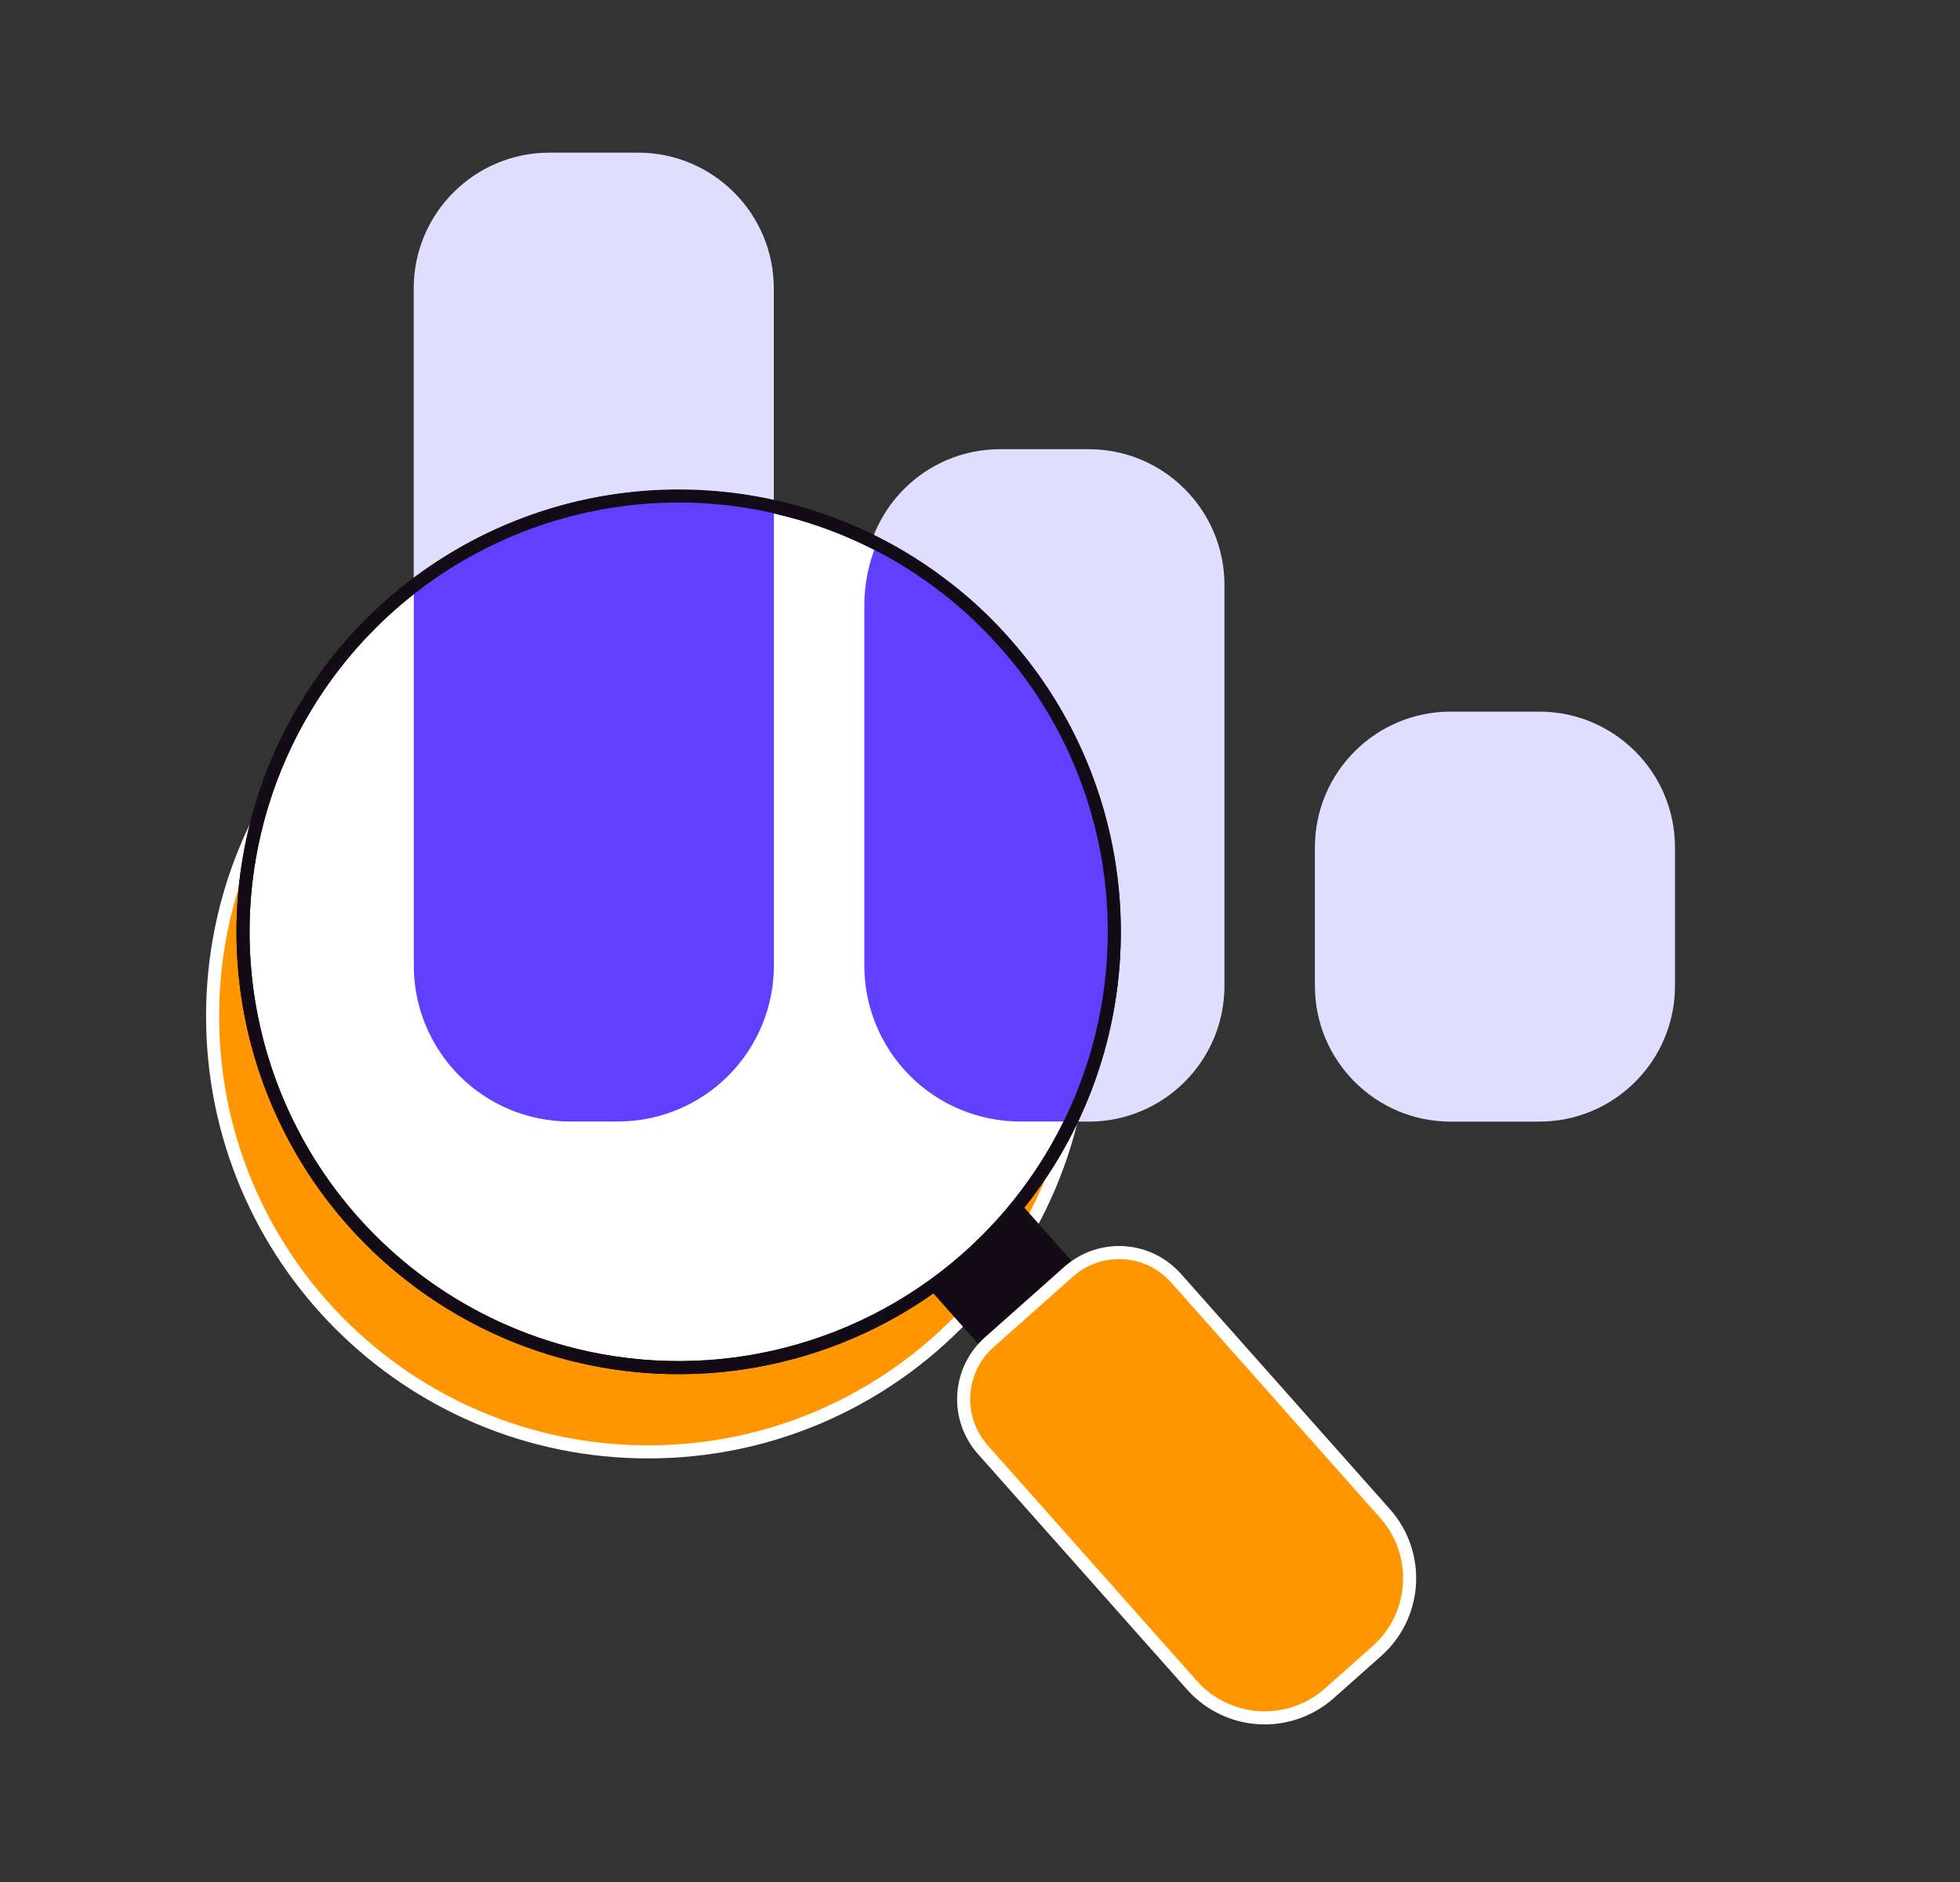
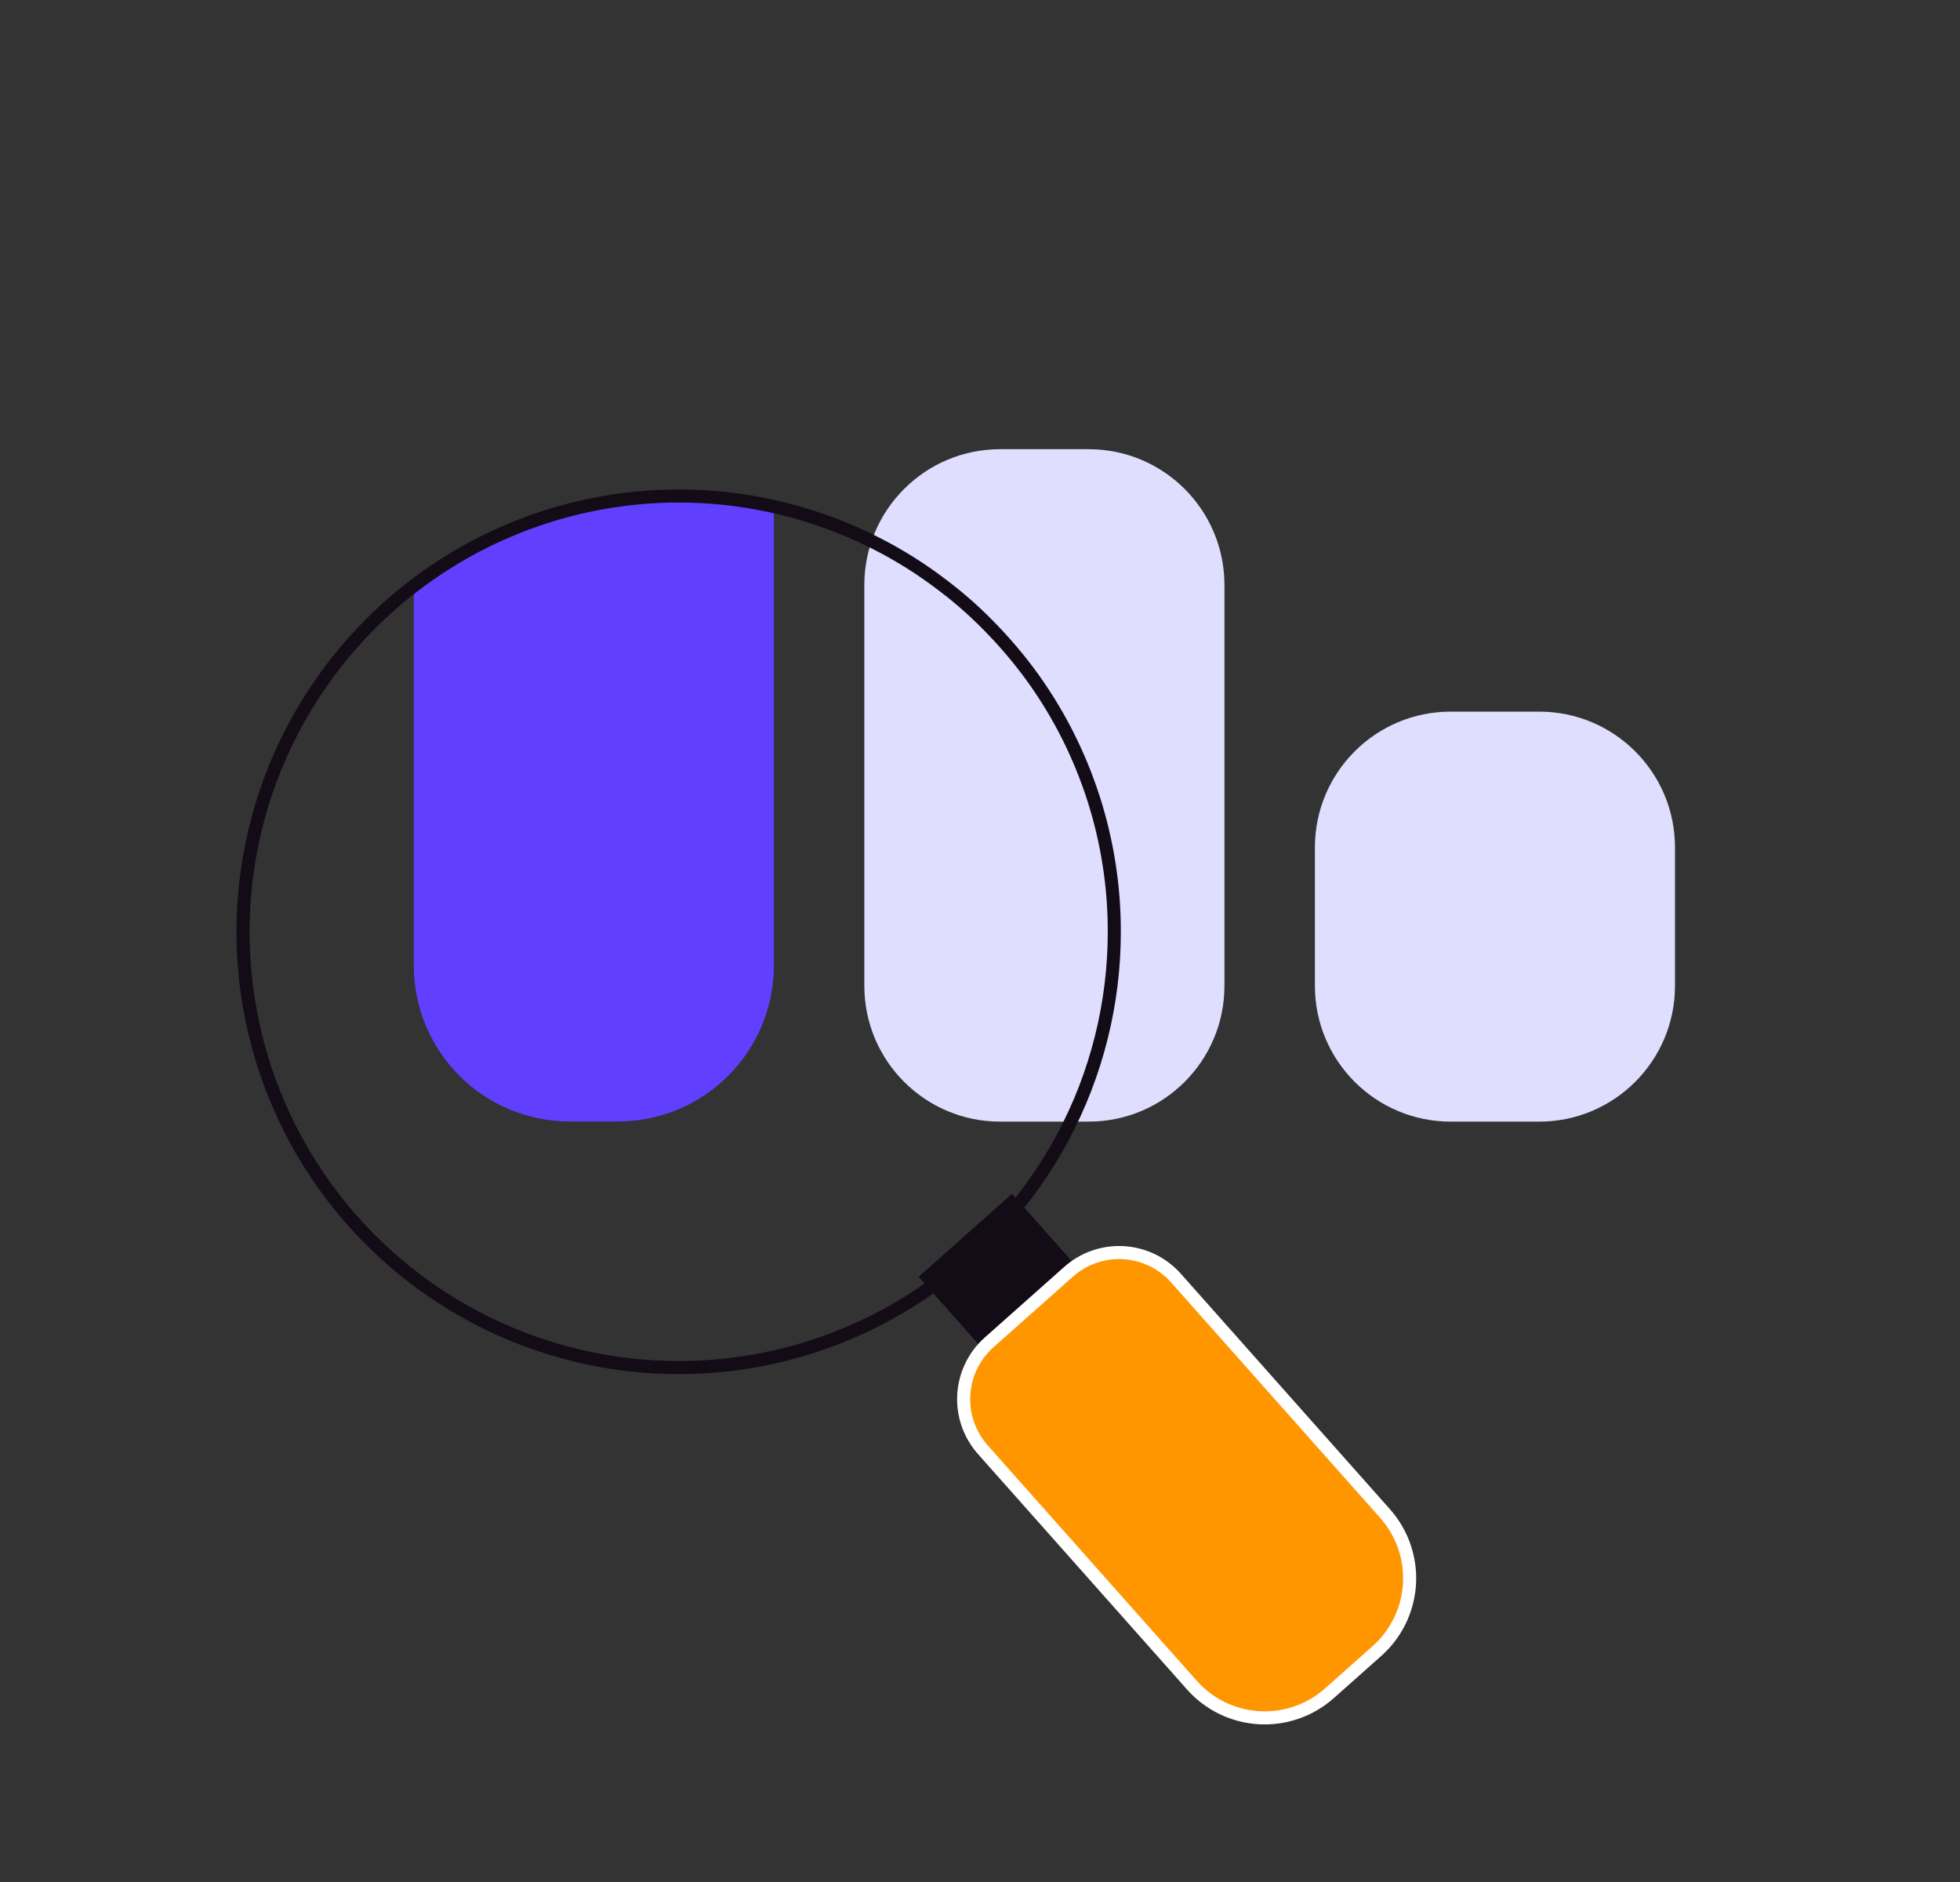
<svg xmlns="http://www.w3.org/2000/svg" width="75" height="72" viewBox="0 0 75 72" fill="none">
  <rect x="0" y="0" width="75" height="72" fill="#333333" stroke="none" />
-   <path d="M24.415 5.84H21.025C18.156 5.84 15.83 8.166 15.83 11.035V37.71C15.83 40.579 18.156 42.905 21.025 42.905H24.415C27.284 42.905 29.61 40.579 29.61 37.71V11.035C29.61 8.166 27.284 5.84 24.415 5.84Z" fill="#DFDEFF" />
  <path d="M41.659 17.185H38.269C35.4 17.185 33.074 19.511 33.074 22.38V37.715C33.074 40.584 35.4 42.91 38.269 42.91H41.659C44.528 42.91 46.854 40.584 46.854 37.715V22.38C46.854 19.511 44.528 17.185 41.659 17.185Z" fill="#DFDEFF" />
  <path d="M58.9 27.225H55.51C52.64 27.225 50.315 29.551 50.315 32.42V37.715C50.315 40.584 52.64 42.91 55.51 42.91H58.9C61.769 42.91 64.094 40.584 64.094 37.715V32.42C64.094 29.551 61.769 27.225 58.9 27.225Z" fill="#DFDEFF" />
-   <path d="M41.47 38.877C41.47 29.672 34.008 22.21 24.802 22.21C15.597 22.21 8.135 29.672 8.135 38.877C8.135 48.083 15.597 55.545 24.802 55.545C34.008 55.545 41.47 48.083 41.47 38.877Z" fill="#FF9600" stroke="white" stroke-width="0.5" stroke-miterlimit="10" />
  <path d="M38.726 45.673L35.152 48.847L39.671 53.935L43.245 50.761L38.726 45.673Z" fill="#130B16" />
-   <path d="M42.639 35.645C42.64 38.785 41.755 41.862 40.084 44.521C38.413 47.18 36.026 49.313 33.196 50.674C30.367 52.035 27.21 52.57 24.09 52.216C20.97 51.862 18.013 50.634 15.56 48.673C13.107 46.713 11.258 44.099 10.226 41.134C9.193 38.168 9.019 34.971 9.724 31.911C10.429 28.851 11.983 26.052 14.209 23.837C16.434 21.622 19.241 20.081 22.304 19.39C23.507 19.12 24.736 18.99 25.969 19C29.623 18.986 33.18 20.181 36.084 22.4C36.675 22.847 37.235 23.335 37.759 23.86C40.877 26.991 42.631 31.227 42.639 35.645Z" fill="white" stroke="#130B16" stroke-width="0.5" stroke-linecap="round" stroke-linejoin="round" />
  <path d="M37.848 51.356L40.891 48.653C41.468 48.14 42.225 47.878 42.995 47.924C43.766 47.969 44.486 48.319 44.999 48.896L53.001 57.906C53.657 58.644 53.993 59.614 53.934 60.6C53.876 61.586 53.428 62.508 52.689 63.164L50.869 64.781C50.13 65.438 49.161 65.773 48.175 65.715C47.189 65.656 46.266 65.209 45.61 64.47L37.608 55.46C37.096 54.884 36.834 54.128 36.879 53.358C36.924 52.589 37.272 51.868 37.848 51.356Z" fill="#FF9600" stroke="white" stroke-width="0.5" stroke-miterlimit="10" />
  <path d="M29.614 19.38V36.935C29.614 38.519 28.985 40.037 27.865 41.157C26.746 42.276 25.227 42.905 23.644 42.905H21.804C21.02 42.906 20.243 42.752 19.519 42.452C18.794 42.153 18.136 41.713 17.581 41.158C17.027 40.604 16.587 39.945 16.287 39.221C15.987 38.496 15.833 37.719 15.834 36.935V22.435C17.77 20.955 20.007 19.916 22.388 19.392C24.768 18.867 27.235 18.87 29.614 19.4V19.38Z" fill="#603FFF" />
-   <path d="M42.639 35.645C42.652 38.158 42.091 40.641 40.999 42.905H39.044C38.26 42.906 37.483 42.752 36.759 42.452C36.034 42.152 35.376 41.713 34.821 41.158C34.267 40.604 33.827 39.945 33.527 39.221C33.227 38.496 33.074 37.719 33.074 36.935V23.155C33.074 22.346 33.236 21.546 33.549 20.8C34.442 21.255 35.29 21.79 36.084 22.4C36.675 22.846 37.233 23.334 37.754 23.86C38.407 24.513 39.005 25.217 39.544 25.965C41.561 28.79 42.643 32.175 42.639 35.645Z" fill="#603FFF" />
  <path d="M42.639 35.645C42.64 38.387 41.964 41.087 40.672 43.505C39.38 45.923 37.512 47.985 35.233 49.509C32.953 51.033 30.333 51.971 27.605 52.24C24.876 52.509 22.123 52.1 19.59 51.051C17.057 50.002 14.822 48.344 13.082 46.225C11.343 44.106 10.153 41.59 9.619 38.901C9.084 36.212 9.221 33.432 10.017 30.809C10.814 28.185 12.245 25.798 14.184 23.86C14.7 23.342 15.252 22.859 15.834 22.415C18.332 20.5 21.323 19.331 24.458 19.045C27.593 18.759 30.745 19.368 33.549 20.8C34.441 21.254 35.29 21.79 36.084 22.4C36.675 22.846 37.233 23.334 37.754 23.86C38.406 24.512 39.005 25.216 39.544 25.965C41.561 28.79 42.643 32.175 42.639 35.645Z" stroke="#130B16" stroke-width="0.5" stroke-linecap="round" stroke-linejoin="round" />
</svg>